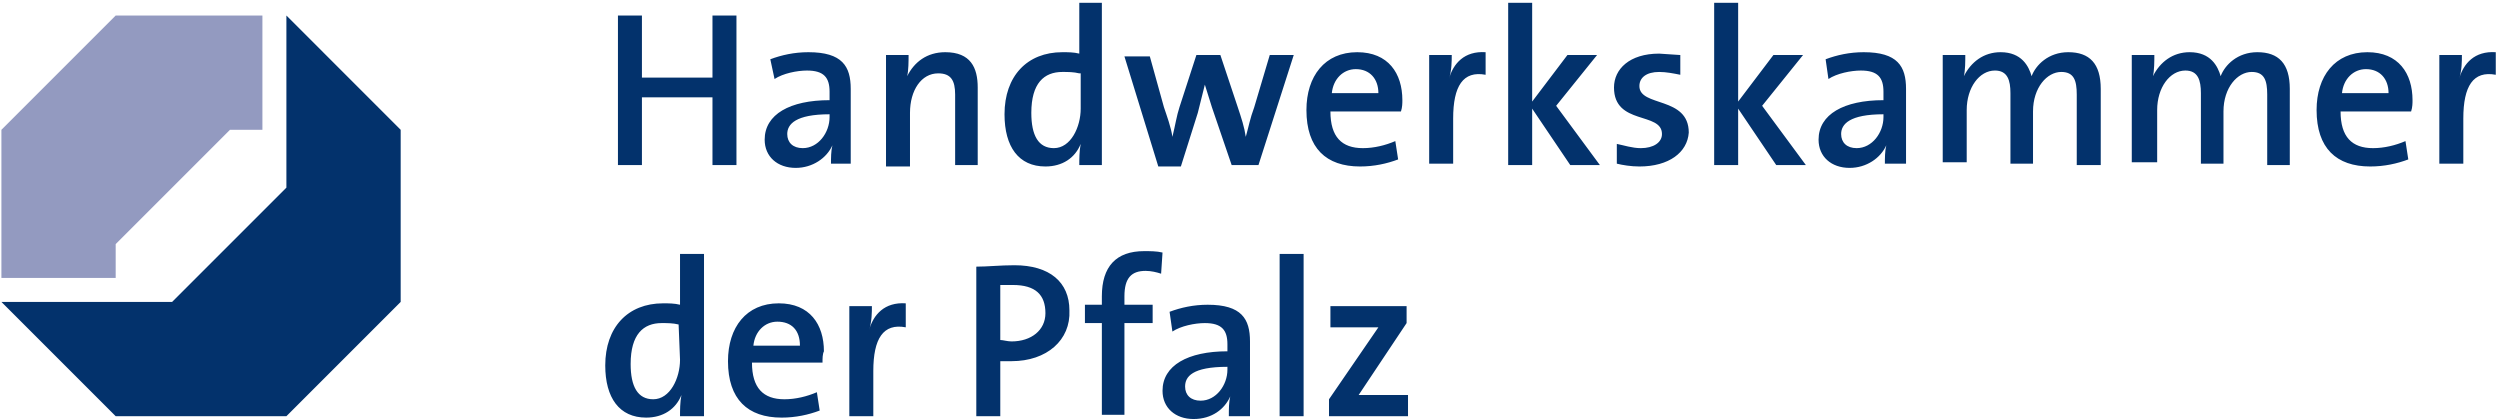
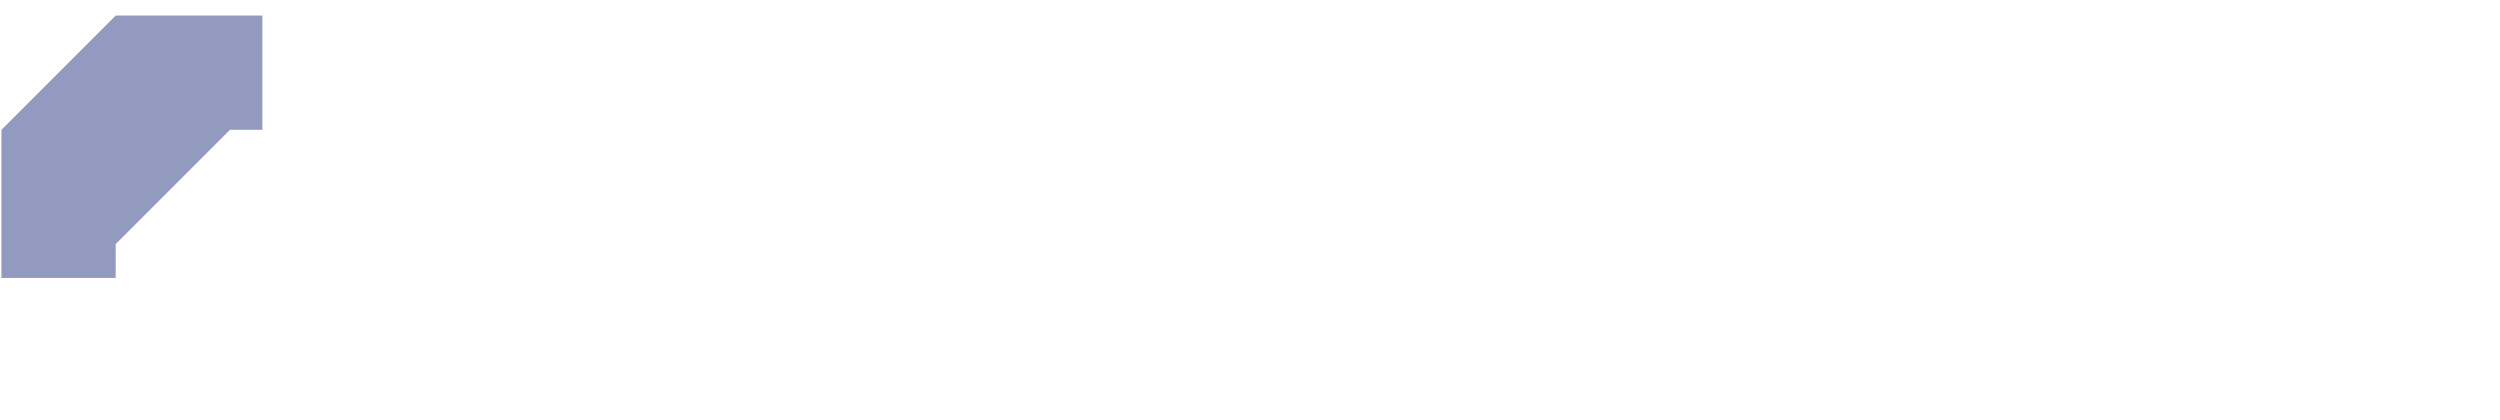
<svg xmlns="http://www.w3.org/2000/svg" viewBox="0 0 177.2 29.8" enable-background="new 0 0 177.2 29.8">
  <style type="text/css">.st0{fill:#939AC0;} .st1{fill:#03326C;}</style>
  <path class="st0" d="M8.2 17.3v2.4h-8.1v-10.5l8.1-8.1h10.4v8.1h-2.3z" />
-   <path class="st1" d="M20.3 1.1l8.1 8.1v12.2l-8.1 8.1h-12.1l-8.1-8.1h12.1l8.1-8.1zM50.5 11.7v-4.8h-5v4.8h-1.7v-10.6h1.7v4.4h5v-4.4h1.7v10.6h-1.7zM58.9 11.7c0-.5 0-1 .1-1.4-.4.9-1.4 1.6-2.6 1.6-1.3 0-2.2-.8-2.2-2 0-1.8 1.8-2.8 4.6-2.8v-.6c0-1-.4-1.5-1.6-1.5-.7 0-1.7.2-2.3.6l-.3-1.4c.8-.3 1.7-.5 2.7-.5 2.4 0 3 1 3 2.6v5.3h-1.4v.1zm-.1-3.6c-2.4 0-3 .7-3 1.4 0 .6.4 1 1.1 1 1.1 0 1.9-1.1 1.9-2.2v-.2zM67.7 11.7v-5c0-1-.3-1.5-1.2-1.5-1.2 0-2 1.2-2 2.8v3.8h-1.7v-7.9h1.6c0 .4 0 1.1-.1 1.5.5-1 1.4-1.7 2.7-1.7 1.8 0 2.3 1.1 2.3 2.5v5.5h-1.6zM76.5 11.7c0-.4 0-1 .1-1.5-.4 1-1.3 1.6-2.5 1.6-1.9 0-2.9-1.4-2.9-3.7 0-2.7 1.6-4.4 4.1-4.4.4 0 .8 0 1.2.1v-3.6h1.6v11.5h-1.6zm0-6.5c-.4-.1-.8-.1-1.2-.1-1.3 0-2.2.8-2.2 2.9 0 1.6.5 2.5 1.6 2.5 1.2 0 1.9-1.5 1.9-2.8v-2.5h-.1zM89.2 11.7h-1.9l-1.4-4.1-.5-1.6-.5 2-1.2 3.8h-1.6l-2.4-7.8h1.8l1 3.6c.2.6.5 1.4.6 2.1.2-.8.3-1.5.5-2.1l1.2-3.7h1.7l1.2 3.6c.3.9.5 1.5.6 2.2.2-.7.3-1.3.6-2.1l1.1-3.7h1.7l-2.5 7.8zM99.3 7.9h-5c0 1.8.8 2.6 2.3 2.6.8 0 1.6-.2 2.3-.5l.2 1.3c-.8.3-1.7.5-2.7.5-2.4 0-3.8-1.3-3.8-4 0-2.4 1.3-4.1 3.6-4.1 2.2 0 3.2 1.5 3.2 3.4 0 .2 0 .5-.1.8zm-3.2-3c-.9 0-1.6.7-1.7 1.7h3.3c0-1-.6-1.7-1.6-1.7zM105.3 5.3c-1.6-.3-2.3.8-2.3 3.1v3.2h-1.7v-7.7h1.6c0 .4 0 1.1-.2 1.7.3-1.1 1.1-2 2.6-1.9v1.6zM111.3 11.7l-2.7-4v4h-1.7v-11.5h1.7v7l2.5-3.3h2.1l-2.9 3.6 3.1 4.2h-2.1zM116.2 11.8c-.6 0-1.2-.1-1.6-.2v-1.4c.5.1 1.1.3 1.7.3.9 0 1.5-.4 1.5-1 0-1.6-3.4-.6-3.4-3.3 0-1.3 1.1-2.4 3.2-2.4l1.5.1v1.4c-.5-.1-1-.2-1.5-.2-.9 0-1.4.4-1.4 1 0 1.5 3.5.7 3.5 3.3-.1 1.4-1.4 2.4-3.5 2.4zM125.9 11.7l-2.7-4v4h-1.7v-11.5h1.7v7l2.5-3.3h2.1l-2.9 3.6 3.1 4.2h-2.1zM133.6 11.7c0-.5 0-1 .1-1.4-.4.9-1.4 1.6-2.6 1.6-1.3 0-2.2-.8-2.2-2 0-1.8 1.8-2.8 4.6-2.8v-.6c0-1-.4-1.5-1.6-1.5-.7 0-1.7.2-2.3.6l-.2-1.4c.8-.3 1.7-.5 2.7-.5 2.4 0 3 1 3 2.6v5.3h-1.5v.1zm-.1-3.6c-2.4 0-3 .7-3 1.4 0 .6.4 1 1.1 1 1.1 0 1.9-1.1 1.9-2.2v-.2zM147.2 11.7v-5c0-1-.2-1.6-1.1-1.6-1 0-2 1.1-2 2.8v3.7h-1.6v-5c0-.9-.2-1.6-1.1-1.6-1.1 0-2 1.2-2 2.8v3.7h-1.7v-7.6h1.6c0 .4 0 1.1-.1 1.5.5-1 1.4-1.7 2.6-1.7 1.5 0 2 1 2.2 1.7.3-.8 1.2-1.7 2.6-1.7 1.5 0 2.3.8 2.3 2.6v5.4h-1.7zM160.7 11.7v-5c0-1-.2-1.6-1.1-1.6-1 0-2 1.1-2 2.8v3.7h-1.6v-5c0-.9-.2-1.6-1.1-1.6-1.1 0-2 1.2-2 2.8v3.7h-1.8v-7.6h1.6c0 .4 0 1.1-.1 1.5.5-1 1.4-1.7 2.6-1.7 1.5 0 2 1 2.2 1.7.3-.8 1.2-1.7 2.6-1.7 1.5 0 2.3.8 2.3 2.6v5.4h-1.6zM170.9 7.9h-5c0 1.8.8 2.6 2.3 2.6.8 0 1.6-.2 2.3-.5l.2 1.3c-.8.3-1.7.5-2.7.5-2.4 0-3.8-1.3-3.8-4 0-2.4 1.3-4.1 3.6-4.1 2.2 0 3.2 1.5 3.2 3.4 0 .2 0 .5-.1.8zm-3.2-3c-.9 0-1.6.7-1.7 1.7h3.3c0-1-.6-1.7-1.6-1.7zM176.9 5.3c-1.6-.3-2.3.8-2.3 3.1v3.2h-1.7v-7.7h1.6c0 .4 0 1.1-.2 1.7.3-1.1 1.1-2 2.6-1.9v1.6zM48.2 29.5c0-.4 0-1 .1-1.5-.4 1-1.3 1.6-2.5 1.6-1.9 0-2.9-1.4-2.9-3.7 0-2.7 1.6-4.4 4.1-4.4.4 0 .8 0 1.2.1v-3.6h1.7v11.5h-1.7zm-.1-6.5c-.4-.1-.8-.1-1.2-.1-1.3 0-2.2.8-2.2 2.9 0 1.6.5 2.5 1.6 2.5 1.2 0 1.9-1.5 1.9-2.8l-.1-2.5zM58.3 25.7h-5c0 1.8.8 2.6 2.3 2.6.8 0 1.6-.2 2.3-.5l.2 1.3c-.8.3-1.7.5-2.7.5-2.4 0-3.8-1.3-3.8-4 0-2.4 1.3-4.1 3.6-4.1 2.2 0 3.2 1.5 3.2 3.4-.1.2-.1.5-.1.8zm-3.2-2.9c-.9 0-1.6.7-1.7 1.7h3.3c0-1.1-.6-1.7-1.6-1.7zM64.2 23.2c-1.6-.3-2.3.8-2.3 3.1v3.2h-1.7v-7.8h1.6c0 .4 0 1.1-.2 1.7.3-1.1 1.1-2 2.6-1.9v1.7zM71.7 25.6h-.8v3.9h-1.7v-10.6c.8 0 1.7-.1 2.7-.1 2.5 0 3.9 1.2 3.9 3.2.1 2.1-1.6 3.6-4.1 3.6zm.1-5.4h-.9v3.9c.2 0 .5.1.8.1 1.4 0 2.4-.8 2.4-2 0-1.3-.7-2-2.3-2zM87.1 29.5c0-.5 0-1 .1-1.4-.4.9-1.3 1.6-2.6 1.6s-2.2-.8-2.2-2c0-1.8 1.8-2.8 4.6-2.8v-.5c0-1-.4-1.5-1.6-1.5-.7 0-1.7.2-2.3.6l-.2-1.4c.8-.3 1.7-.5 2.7-.5 2.4 0 3 1 3 2.6v5.3h-1.5zm-.1-3.5c-2.5 0-3 .7-3 1.4 0 .6.4 1 1.1 1 1.1 0 1.9-1.1 1.9-2.2v-.2zM90.7 29.5v-11.5h1.7v11.5h-1.7zM94.2 29.5v-1.2l3.5-5.1h-3.4v-1.5h5.4v1.2l-3.4 5.1h3.5v1.5h-5.6zM82.3 19.4c-.3-.1-.7-.2-1.1-.2-1 0-1.5.5-1.5 1.8v.6h2v1.3h-2v6.5h-1.6v-6.5h-1.2v-1.3h1.2v-.6c0-2.1 1-3.2 3-3.2.4 0 .9 0 1.3.1l-.1 1.5z" />
</svg>